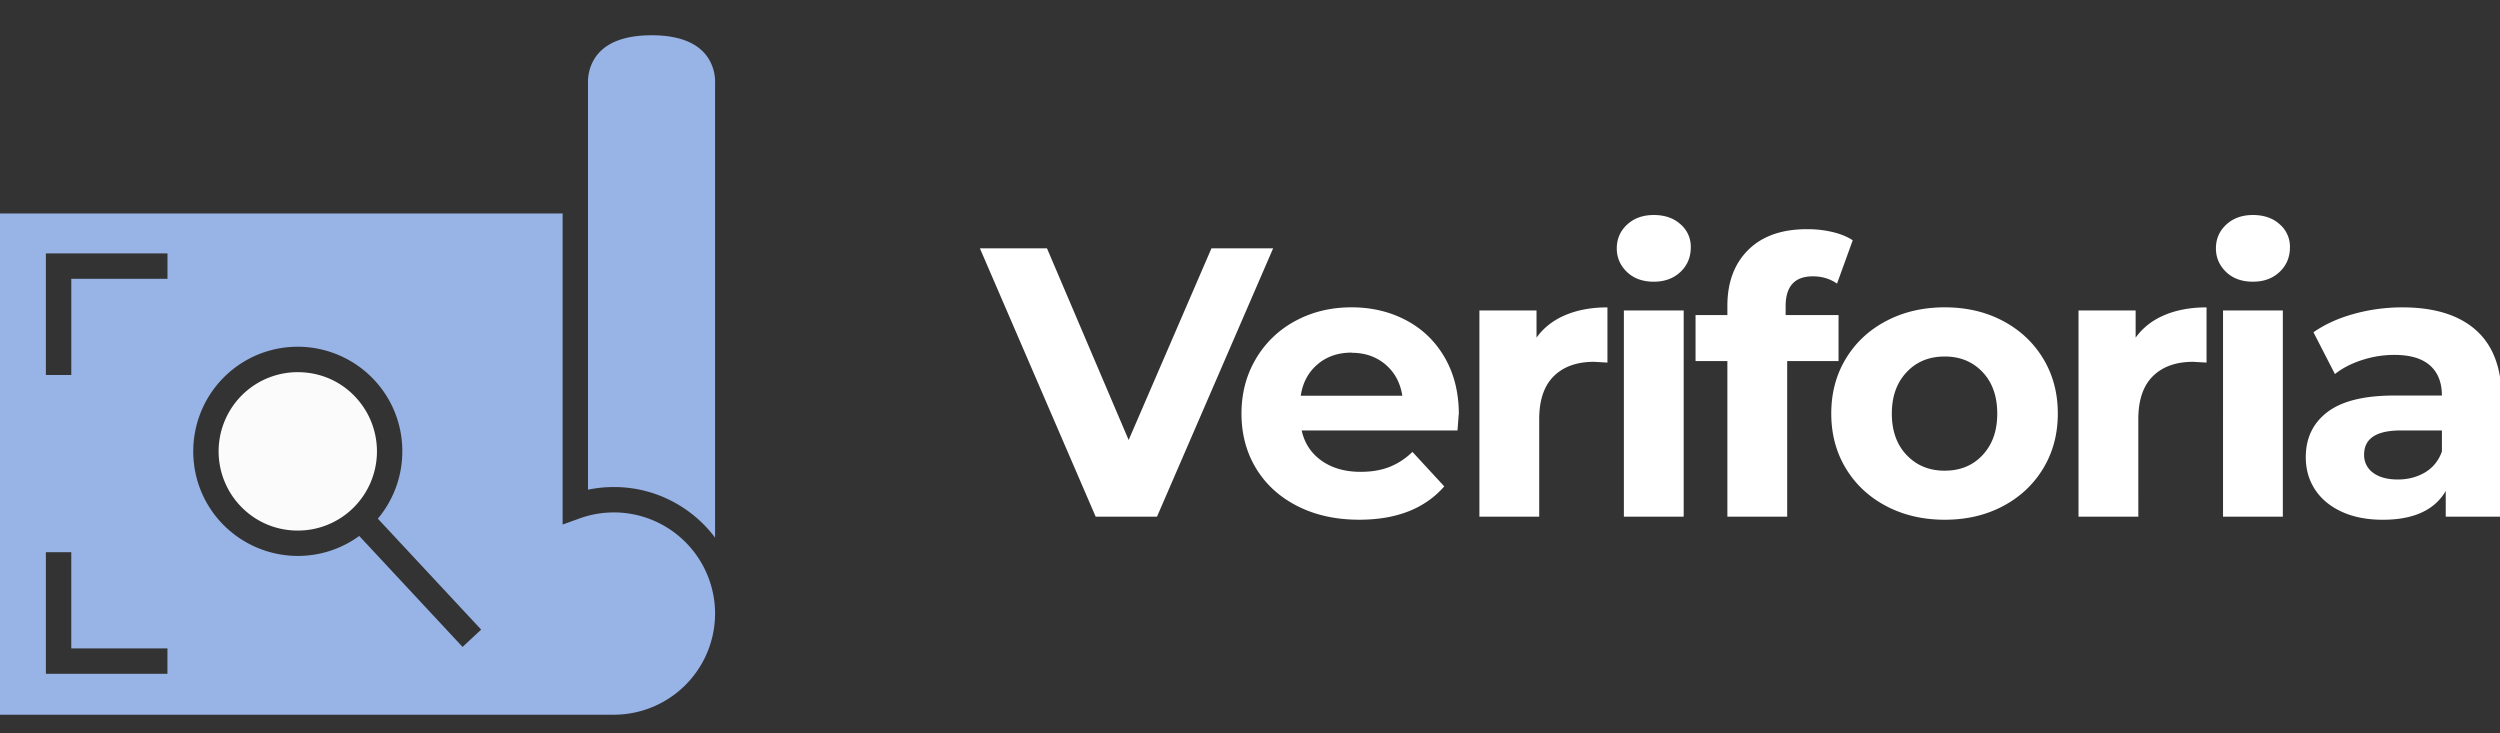
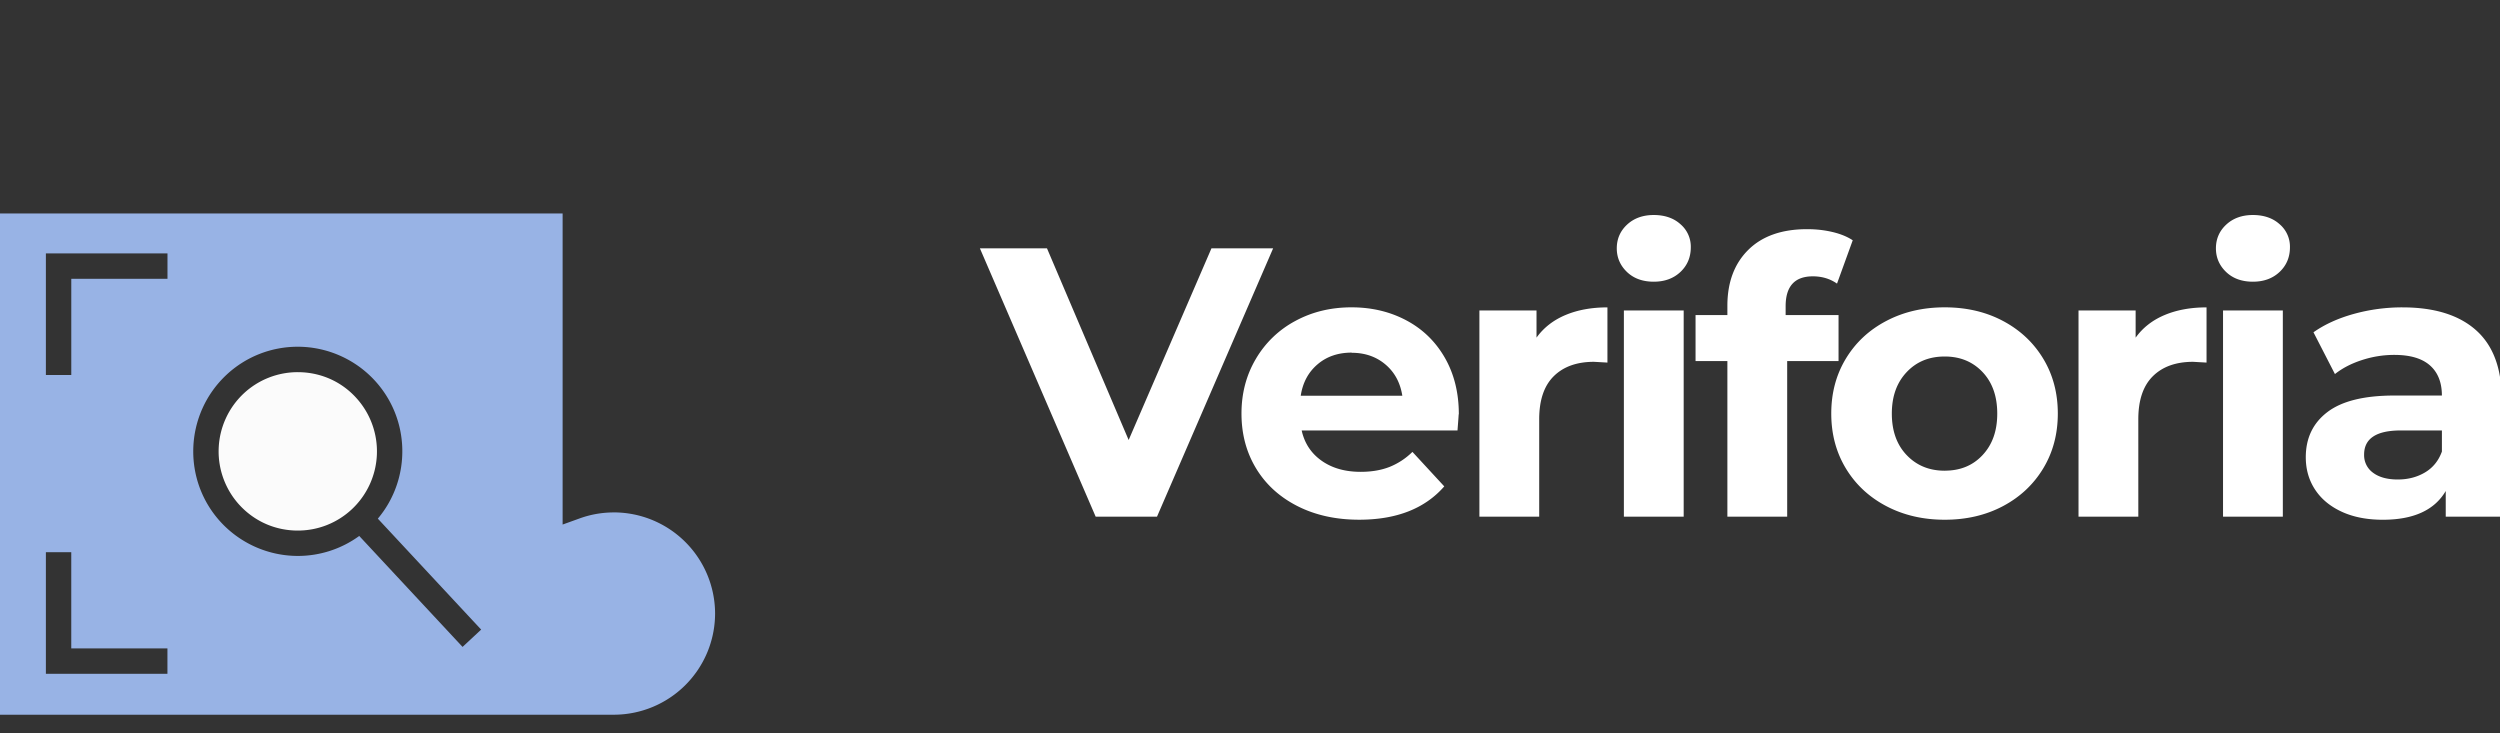
<svg xmlns="http://www.w3.org/2000/svg" width="150" height="44">
  <rect width="100%" height="100%" fill="#333333" stroke="none" />
  <path d="M76.388 14.9L69.42 31h-3.68l-6.946-16.1h4.025l4.9 11.5 4.968-11.5h3.703zm11.132 9.96c0 .046-.023.368-.07.966H78.1c.17.767.567 1.372 1.196 1.817s1.41.667 2.346.667c.644 0 1.215-.096 1.713-.288a4.15 4.15 0 0 0 1.391-.909l1.91 2.07c-1.165 1.334-2.867 2-5.106 2-1.395 0-2.63-.272-3.703-.817s-1.9-1.3-2.484-2.265-.874-2.062-.874-3.29c0-1.21.287-2.304.862-3.277a6.04 6.04 0 0 1 2.369-2.277c1.004-.544 2.127-.817 3.37-.817 1.21 0 2.308.26 3.29.782s1.752 1.27 2.31 2.242.84 2.104.84 3.393zm-6.417-3.703c-.813 0-1.495.23-2.047.7s-.89 1.09-1.012 1.886h6.095c-.123-.782-.46-1.407-1.012-1.874s-1.227-.702-2.024-.702zm11.086-.897c.43-.598 1.008-1.05 1.737-1.357s1.568-.46 2.52-.46v3.312l-.805-.046c-1.027 0-1.832.287-2.415.863s-.874 1.437-.874 2.588V31h-3.588V18.626h3.427v1.633zm5.244-1.633h3.588V31h-3.588V18.626zm1.794-1.725c-.66 0-1.196-.192-1.6-.575s-.62-.86-.62-1.426.207-1.043.62-1.426.95-.575 1.6-.575 1.196.184 1.6.552a1.77 1.77 0 0 1 .621 1.38c0 .598-.207 1.092-.62 1.483s-.95.587-1.6.587zm7.912 2h3.174v2.76h-3.082V31h-3.588v-9.338h-1.91v-2.76h1.91v-.552c0-1.41.418-2.53 1.254-3.358s2.012-1.242 3.53-1.242c.537 0 1.046.057 1.53.172s.885.28 1.207.495l-.943 2.6c-.414-.29-.897-.437-1.45-.437-1.09 0-1.633.598-1.633 1.794v.53zm9.545 12.282c-1.303 0-2.472-.272-3.507-.817s-1.844-1.3-2.427-2.265-.874-2.062-.874-3.29.29-2.323.874-3.29 1.39-1.72 2.427-2.265 2.204-.817 3.507-.817 2.47.272 3.496.817 1.832 1.3 2.415 2.265.874 2.062.874 3.29-.29 2.323-.874 3.29-1.388 1.72-2.415 2.265-2.193.817-3.496.817zm0-2.944c.92 0 1.675-.3 2.266-.93s.885-1.453.885-2.495-.295-1.874-.885-2.495-1.345-.93-2.266-.93-1.68.3-2.277.93-.897 1.453-.897 2.496.3 1.874.897 2.496 1.357.93 2.277.93zm11.454-7.98c.43-.598 1.008-1.05 1.737-1.357s1.568-.46 2.518-.46v3.312l-.805-.046c-1.027 0-1.832.287-2.415.863s-.874 1.437-.874 2.588V31h-3.588V18.626h3.427v1.633zm5.244-1.633h3.588V31h-3.588V18.626zm1.794-1.725c-.66 0-1.196-.192-1.6-.575s-.62-.86-.62-1.426.207-1.043.62-1.426.95-.575 1.6-.575 1.196.184 1.6.552a1.77 1.77 0 0 1 .621 1.38c0 .598-.207 1.092-.62 1.483s-.95.587-1.6.587zm8.97 1.54c1.917 0 3.39.456 4.416 1.37s1.54 2.288 1.54 4.128V31h-3.358v-1.54c-.675 1.15-1.932 1.725-3.772 1.725-.95 0-1.775-.16-2.473-.483s-1.23-.767-1.6-1.334-.552-1.21-.552-1.932c0-1.15.433-2.055 1.3-2.714s2.204-.99 4.014-.99h2.852c0-.782-.238-1.384-.713-1.805s-1.188-.633-2.14-.633c-.66 0-1.307.103-1.944.31s-1.177.487-1.62.84l-1.288-2.507c.675-.475 1.483-.843 2.427-1.104a10.87 10.87 0 0 1 2.909-.391zm-.276 10.327c.613 0 1.158-.142 1.633-.425s.813-.7 1.012-1.253v-1.265h-2.46c-1.472 0-2.208.483-2.208 1.45a1.29 1.29 0 0 0 .541 1.092c.36.268.855.402 1.483.402z" fill="#fff" />
-   <path d="M39.094 2.117c-1.436 0-2.488.344-3.127 1.02-.722.765-.687 1.727-.687 1.737v.045 24.463a7.6 7.6 0 0 1 1.556-.16c2.478 0 4.682 1.194 6.068 3.035l.001-27.384c.001-.033.03-.99-.702-1.753-.64-.666-1.687-1.005-3.11-1.005z" fill="#98b3e5" />
  <path d="M17.866 22.33a4.74 4.74 0 0 0-3.238 1.274 4.76 4.76 0 0 0-.239 6.717c.91.976 2.144 1.513 3.48 1.513 1.205 0 2.355-.452 3.238-1.275a4.76 4.76 0 0 0 .239-6.716c-.9-.976-2.145-1.513-3.48-1.513z" fill="#fbfbfb" />
  <path d="M36.837 30.745c-.707 0-1.4.12-2.06.36l-1.02.368V12.808H0v30.075h36.837a6.08 6.08 0 0 0 6.068-6.029v-.08a6.08 6.08 0 0 0-6.068-6.03zm-26.788 9.682H2.753v-7.296h1.523v5.772h5.77v1.524h0zm0-23.7H4.277V22.5H2.753v-7.296h7.296v1.524zm17.705 22.087l-6.2-6.657a6.25 6.25 0 0 1-3.686 1.199 6.3 6.3 0 0 1-4.593-1.999c-2.358-2.532-2.216-6.5.315-8.87 1.166-1.086 2.684-1.683 4.276-1.683 1.737 0 3.41.728 4.594 2 2.183 2.344 2.222 5.925.21 8.315l6.2 6.657-1.115 1.038z" fill="#98b3e5" />
</svg>